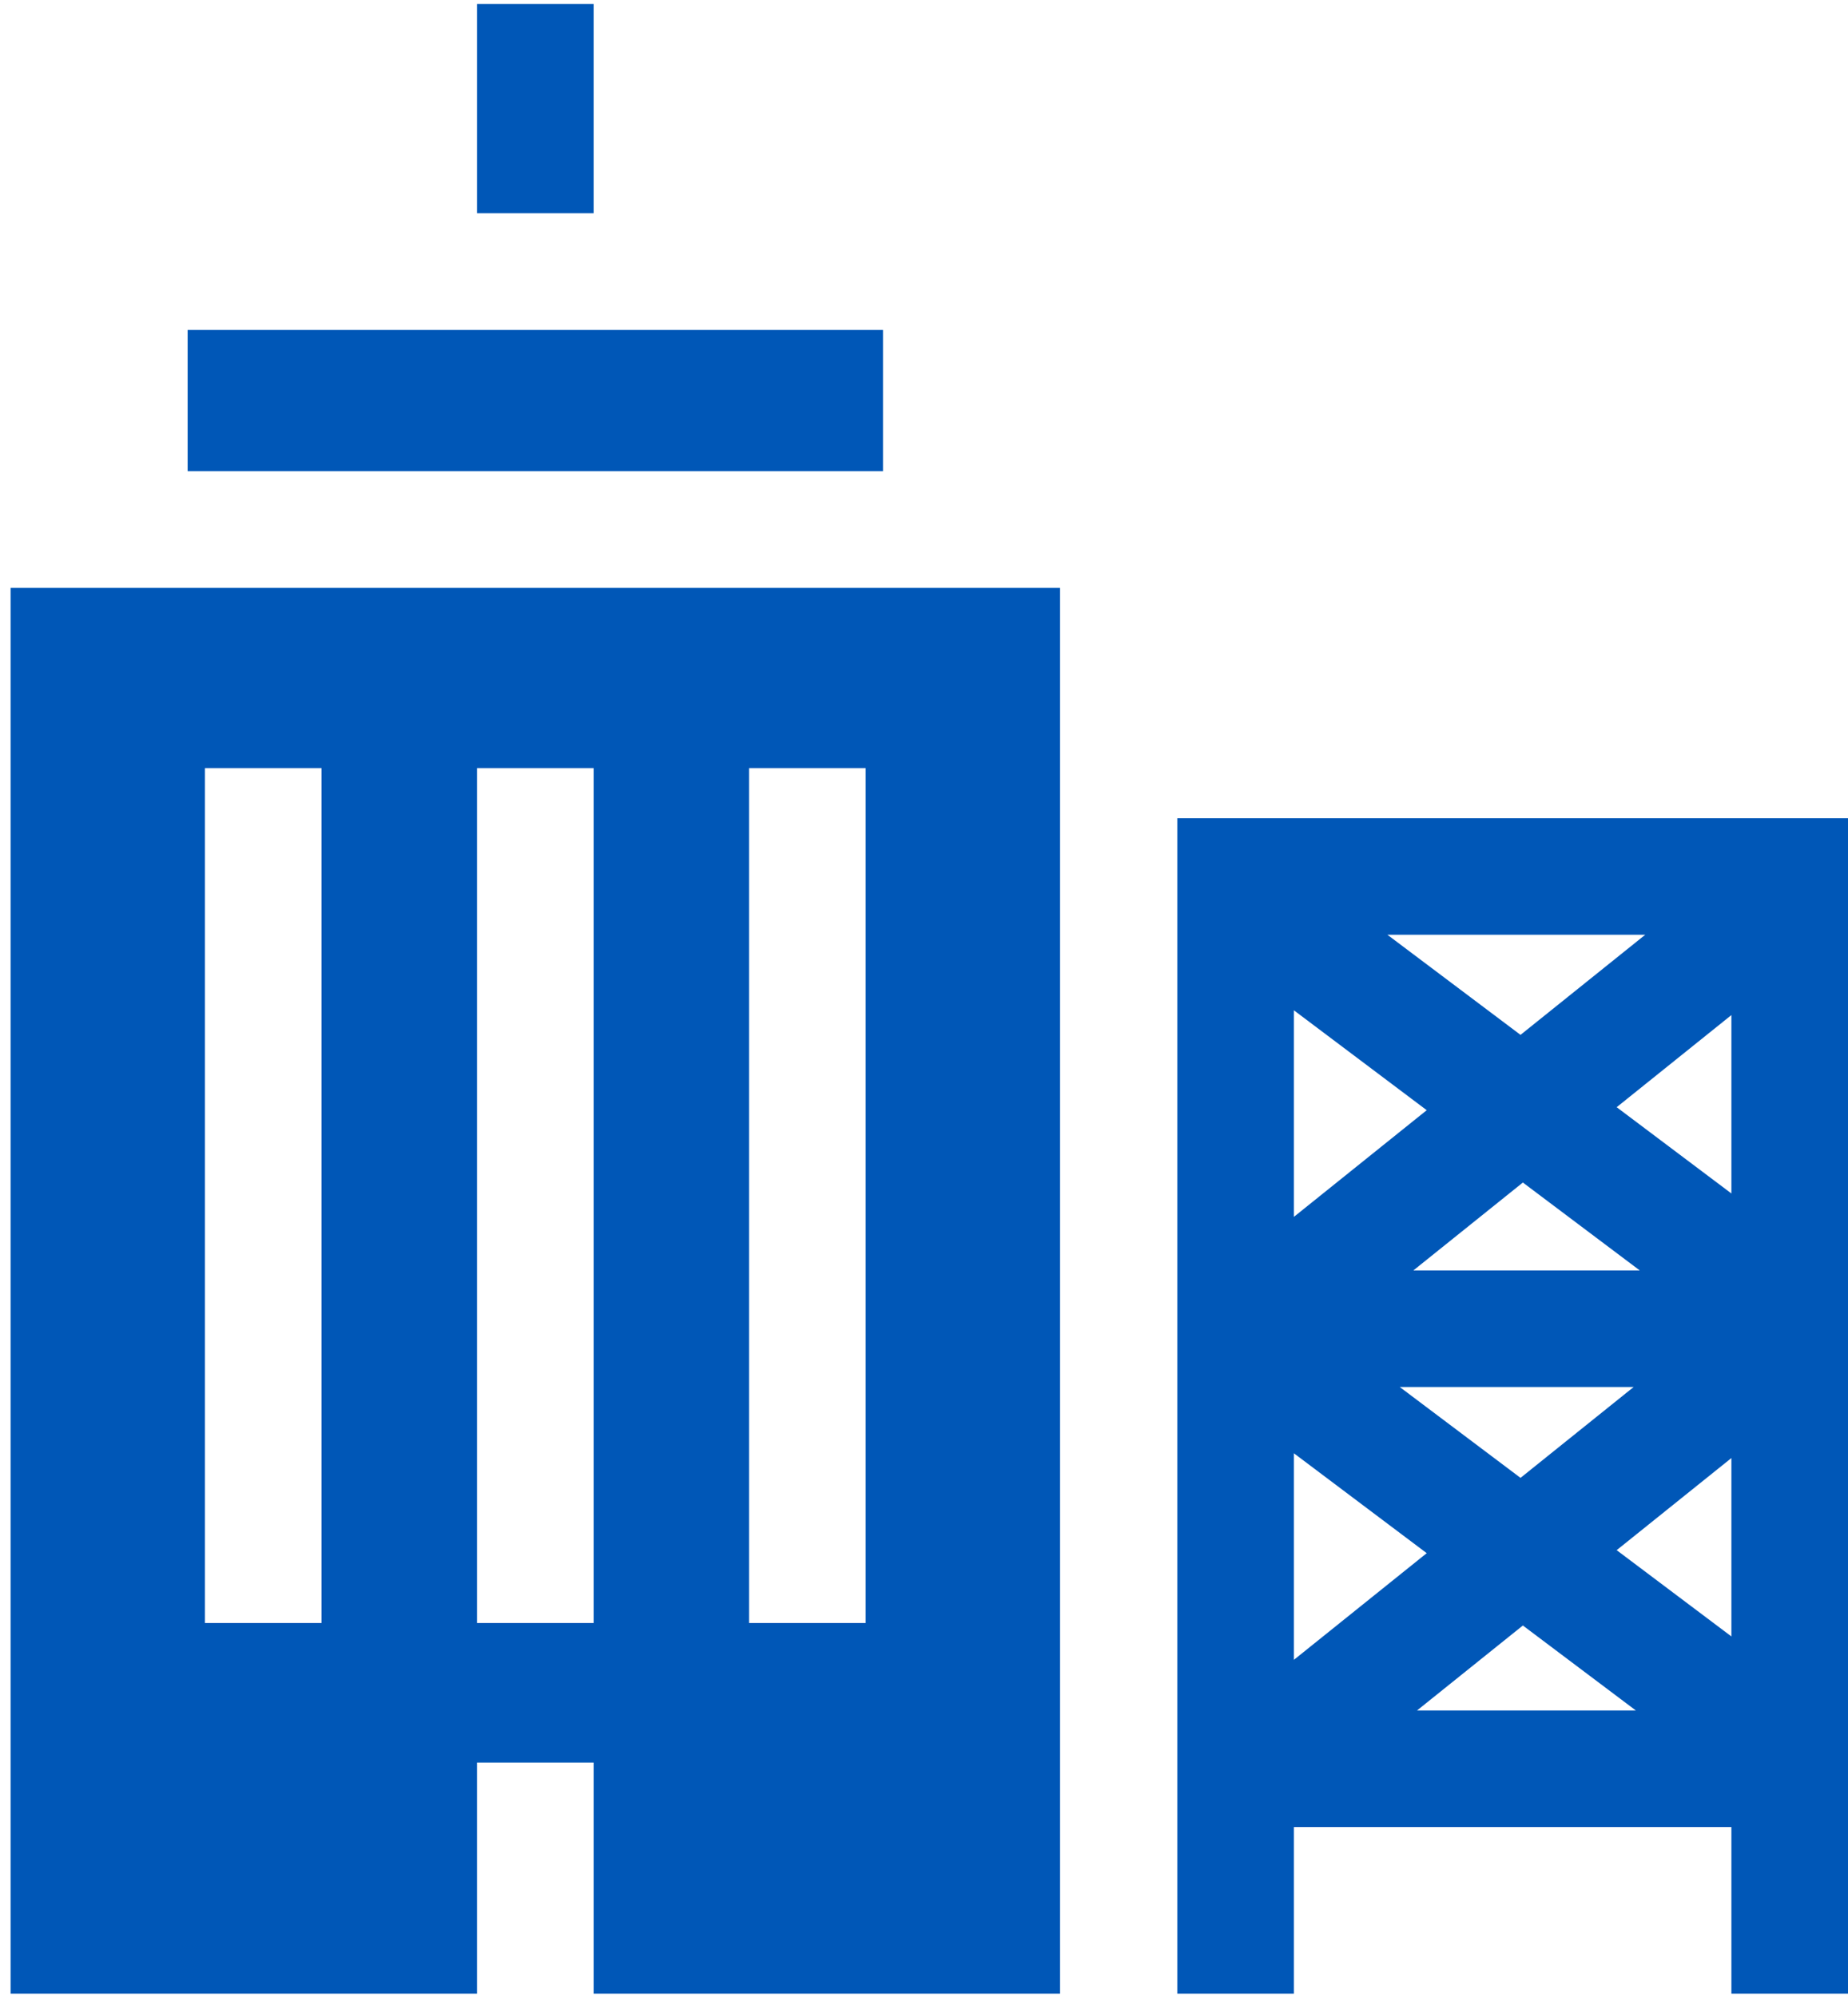
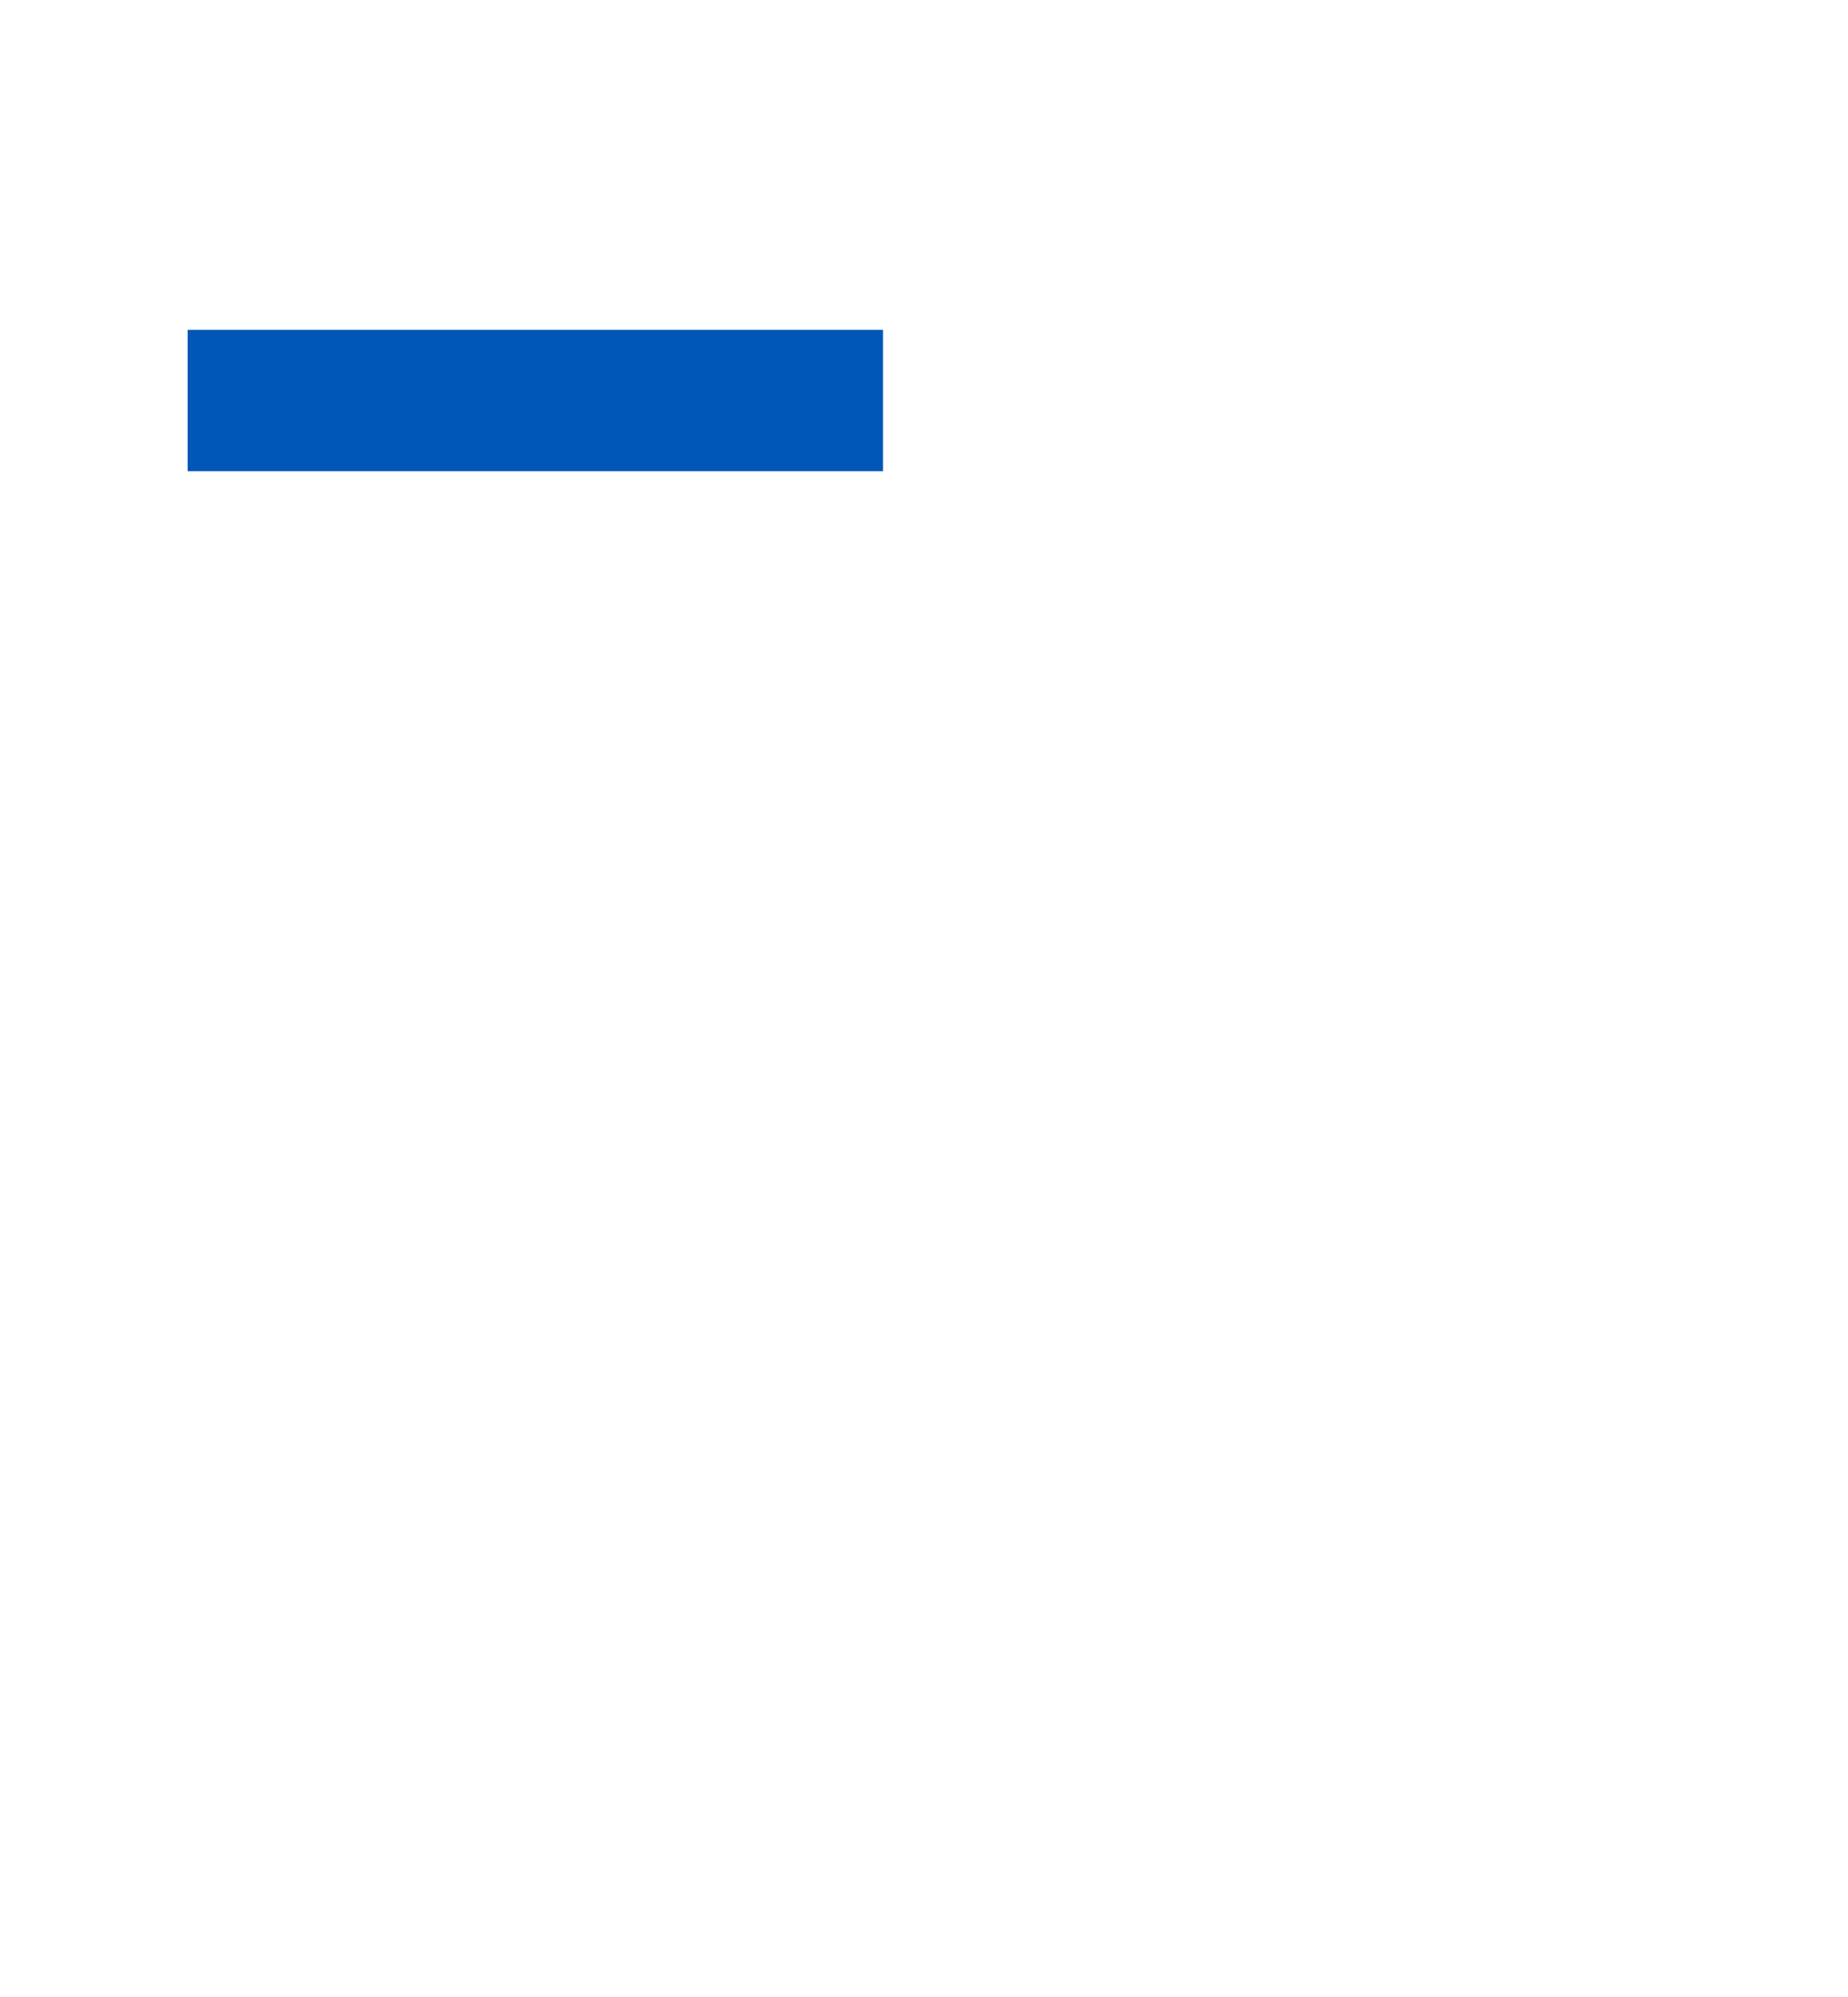
<svg xmlns="http://www.w3.org/2000/svg" width="62" height="67" viewBox="0 0 62 67" fill="none">
-   <path d="M0.356 66.897H16.004V59.143H19.916V66.897H35.564V19.724H0.356V66.897ZM25.132 25.776H29.044V54.46H25.132V25.776ZM16.004 25.776H19.916V54.46H16.004V25.776ZM10.788 25.776V54.46H6.876V25.776H10.788Z" fill="#0057B7" />
-   <path d="M16.004 0.133H19.916V7.156H16.004V0.133Z" fill="#0057B7" />
  <path d="M6.295 11.068H29.624V15.812H6.295V11.068Z" fill="#0057B7" />
-   <path d="M39.498 27.453V66.897H43.41V61.308H58.088V66.897H62V27.453H39.498ZM55.198 31.365L51.013 34.725L46.546 31.365H55.198ZM47.419 42.629L51.092 39.68L55.013 42.629H47.419ZM54.809 46.541L51.013 49.59L46.961 46.541H54.809ZM43.41 33.901L47.866 37.253L43.41 40.832V33.901ZM43.41 48.765L47.866 52.117L43.41 55.696V48.765ZM47.54 57.396L51.092 54.544L54.883 57.396H47.54ZM58.088 54.911L54.239 52.016L58.088 48.925V54.911ZM58.088 40.047L54.239 37.152L58.088 34.061V40.047Z" fill="#0057B7" />
</svg>